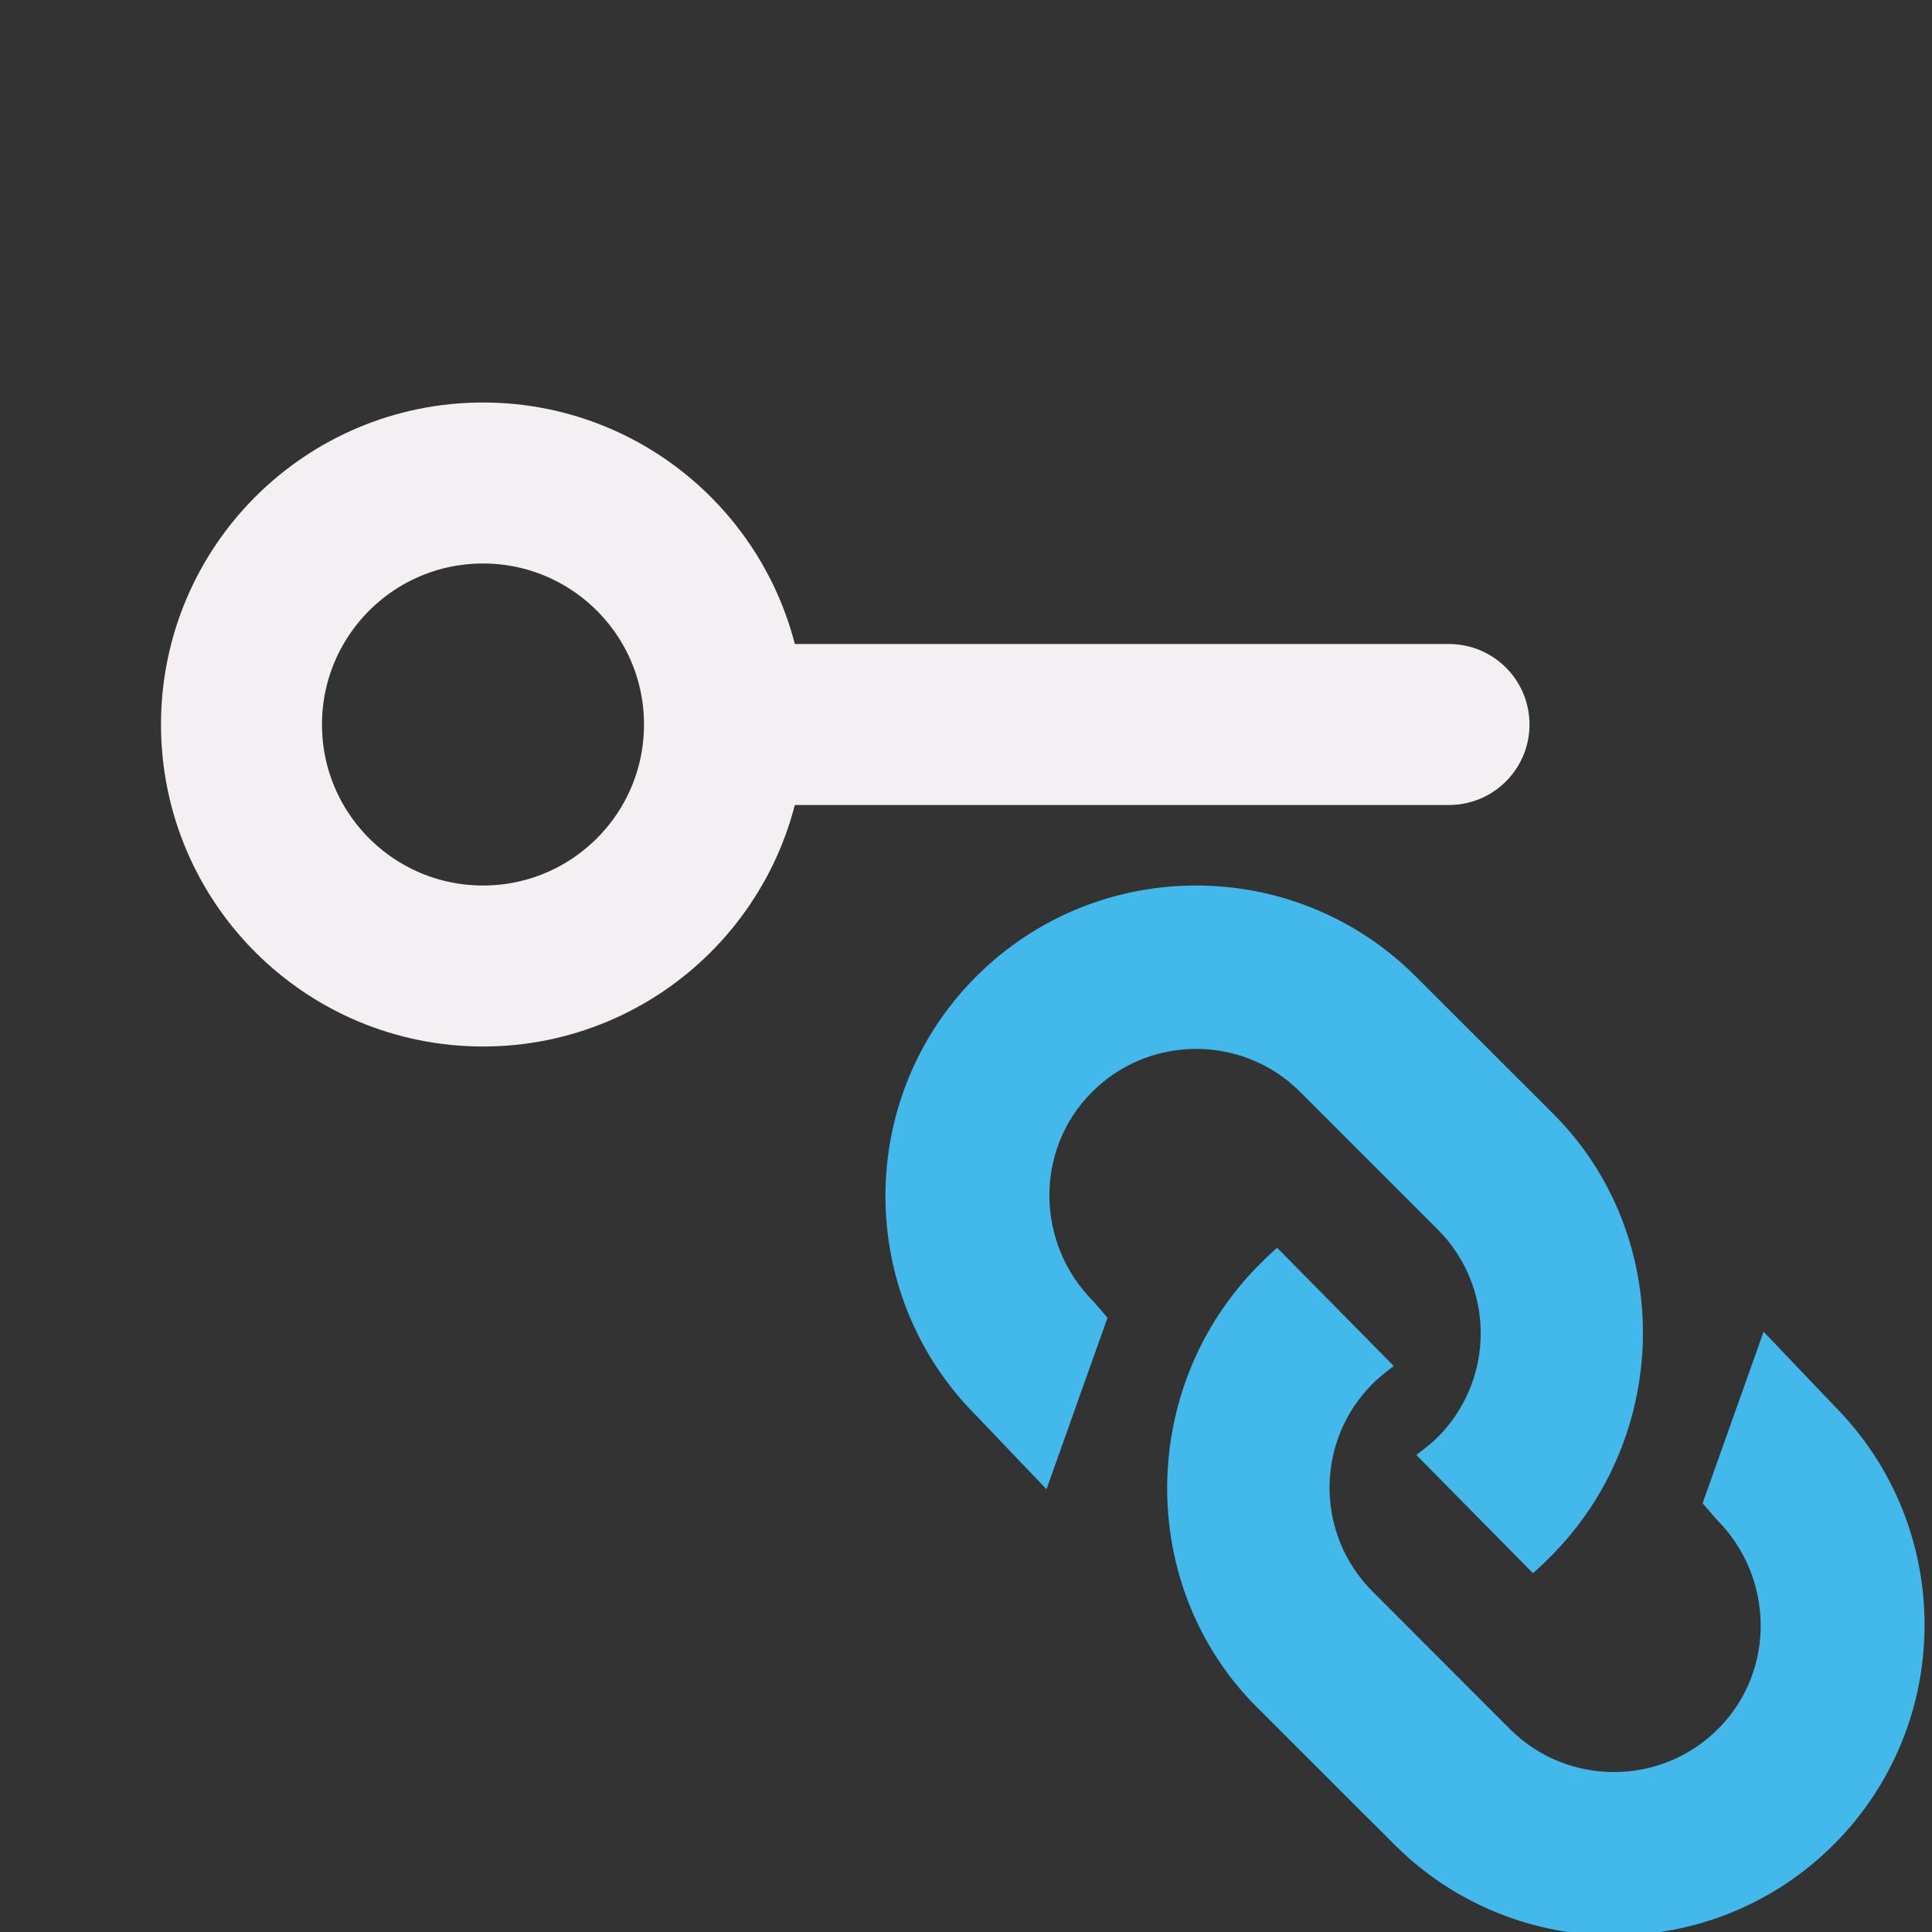
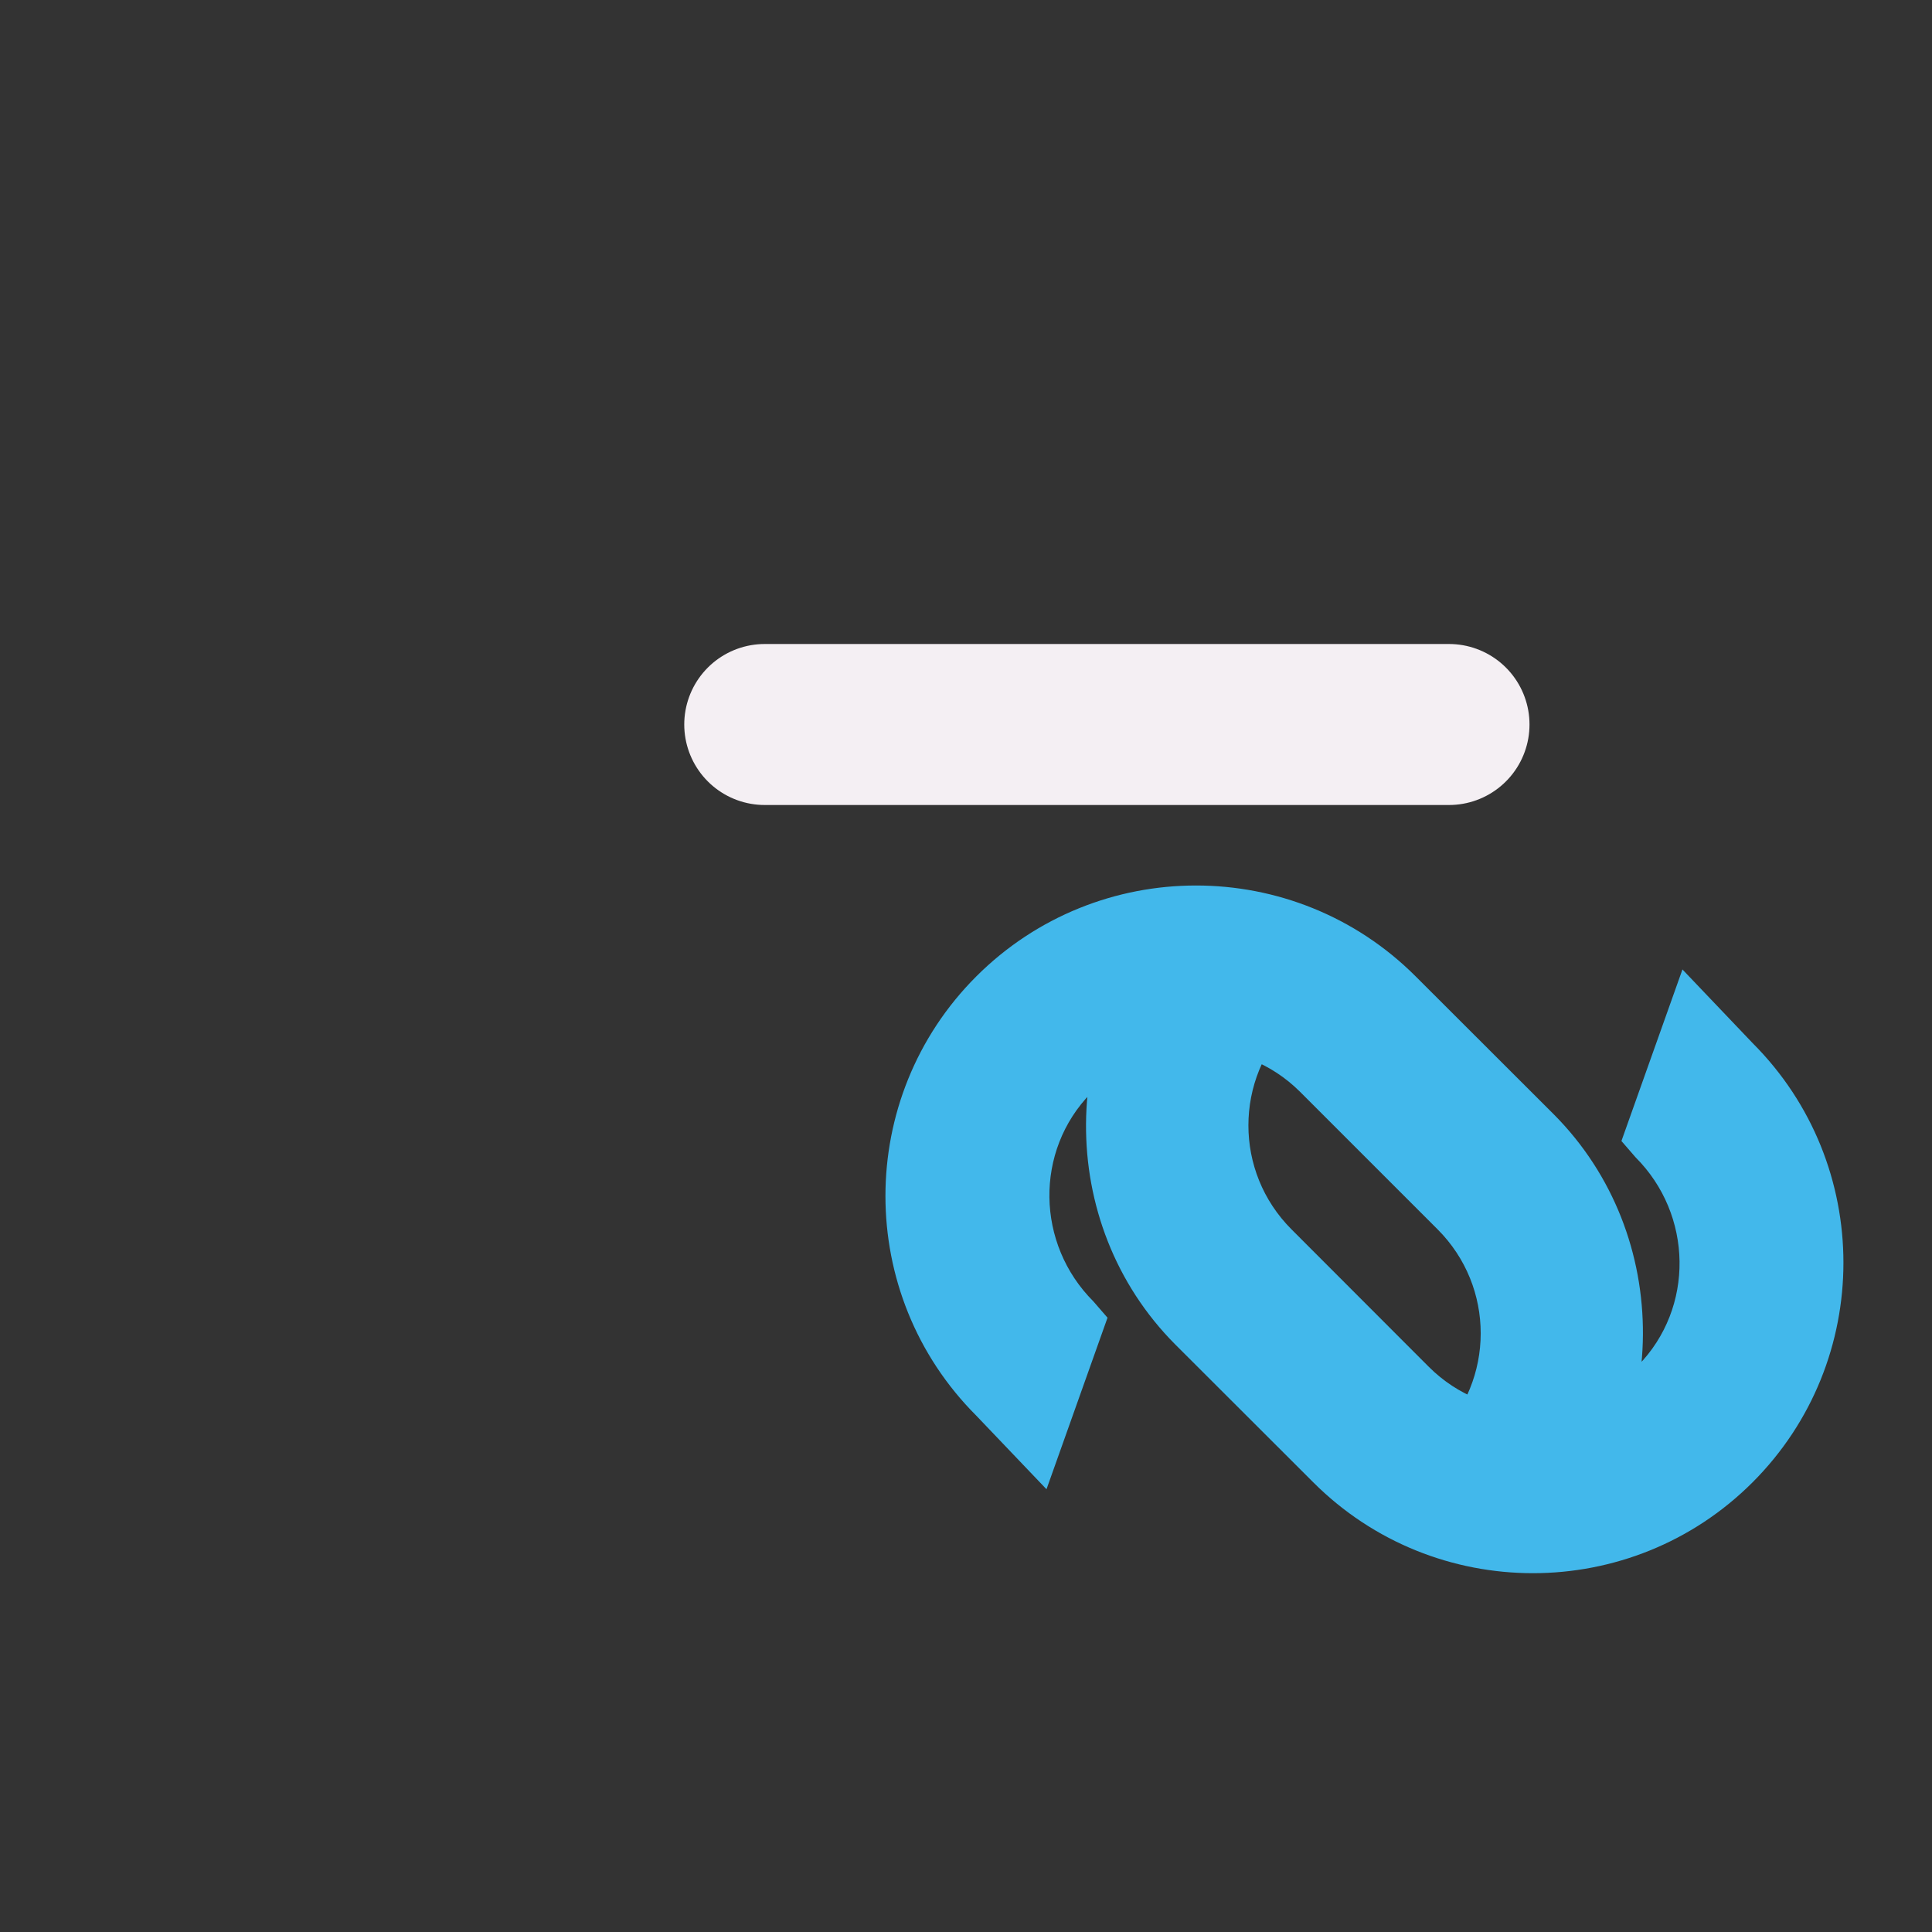
<svg xmlns="http://www.w3.org/2000/svg" xmlns:ns1="http://sodipodi.sourceforge.net/DTD/sodipodi-0.dtd" xmlns:ns2="http://www.inkscape.org/namespaces/inkscape" id="Слой_1" data-name="Слой 1" viewBox="0 0 24 24" version="1.1" ns1:docname="pin2pin.svg" ns2:version="1.0.1 (c497b03c, 2020-09-10)">
  <rect x="0" y="0" width="24" height="24" fill="#333333" stroke="none" />
  <ns1:namedview pagecolor="#ffffff" bordercolor="#666666" borderopacity="1" objecttolerance="10" gridtolerance="10" guidetolerance="10" ns2:pageopacity="0" ns2:pageshadow="2" ns2:window-width="1280" ns2:window-height="715" id="namedview30" showgrid="true" ns2:zoom="19.756254" ns2:cx="10.287127" ns2:cy="12.625769" ns2:window-x="0" ns2:window-y="23" ns2:window-maximized="0" ns2:document-rotation="0" ns2:current-layer="Слой_1">
    <ns2:grid type="xygrid" id="grid_kicad" spacingx="0.5" spacingy="0.5" color="#9999ff" opacity="0.13" empspacing="2" />
  </ns1:namedview>
  <defs id="defs26229">
    <style id="style26227">.cls-1{fill:#8f8f8f;}.cls-2{fill:#F4EFF3;}.cls-3{fill:#f2647e;}.cls-4{fill:none;stroke:#fff;stroke-linecap:round;stroke-linejoin:round;stroke-width:2px;}</style>
  </defs>
  <title id="title26231">pin2pin</title>
-   <path id="path852-8" style="fill:#42B8EB;fill-opacity:1;stroke:none;stroke-width:1" d="m 14.857,11 c -0.988,2.6e-5 -1.976,0.377 -2.729,1.129 -1.505,1.505 -1.505,3.952 0,5.457 L 13,18.5 13.758,16.369 13.582,16.166 c -0.712,-0.712 -0.734,-1.869 -0.029,-2.588 0.712,-0.726 1.881,-0.731 2.598,-0.014 l 1.707,1.707 c 0.716,0.716 0.713,1.871 0,2.584 -0.094,0.094 -0.264,0.219 -0.264,0.219 l 1.449,1.469 c 0,0 0.058,-0.046 0.219,-0.207 1.517,-1.519 1.528,-3.997 0.041,-5.492 -0.003,-0.003 -0.007,-0.007 -0.01,-0.01 L 17.586,12.129 C 16.833,11.376 15.845,11 14.857,11 Z m 1.008,4.5 c 0,0 -0.058,0.046 -0.219,0.207 -1.517,1.519 -1.528,3.997 -0.041,5.492 0.003,0.003 0.007,0.007 0.01,0.01 l 1.707,1.705 c 1.505,1.505 3.952,1.505 5.457,0 1.505,-1.505 1.505,-3.952 0,-5.457 l -0.871,-0.914 -0.758,2.131 0.176,0.203 c 0.712,0.712 0.734,1.869 0.029,2.588 -0.712,0.726 -1.881,0.731 -2.598,0.014 l -1.705,-1.707 c -0.716,-0.716 -0.713,-1.871 0,-2.584 0.094,-0.094 0.262,-0.219 0.262,-0.219 z" />
-   <circle style="fill:none;stroke:#F4EFF3;stroke-width:2;stroke-linecap:round;stroke-linejoin:round;stroke-miterlimit:4;stroke-dasharray:none;stroke-opacity:1" id="path3297" cx="6" cy="9" r="3" />
+   <path id="path852-8" style="fill:#42B8EB;fill-opacity:1;stroke:none;stroke-width:1" d="m 14.857,11 c -0.988,2.6e-5 -1.976,0.377 -2.729,1.129 -1.505,1.505 -1.505,3.952 0,5.457 L 13,18.5 13.758,16.369 13.582,16.166 c -0.712,-0.712 -0.734,-1.869 -0.029,-2.588 0.712,-0.726 1.881,-0.731 2.598,-0.014 l 1.707,1.707 c 0.716,0.716 0.713,1.871 0,2.584 -0.094,0.094 -0.264,0.219 -0.264,0.219 l 1.449,1.469 c 0,0 0.058,-0.046 0.219,-0.207 1.517,-1.519 1.528,-3.997 0.041,-5.492 -0.003,-0.003 -0.007,-0.007 -0.01,-0.01 L 17.586,12.129 C 16.833,11.376 15.845,11 14.857,11 Z c 0,0 -0.058,0.046 -0.219,0.207 -1.517,1.519 -1.528,3.997 -0.041,5.492 0.003,0.003 0.007,0.007 0.01,0.01 l 1.707,1.705 c 1.505,1.505 3.952,1.505 5.457,0 1.505,-1.505 1.505,-3.952 0,-5.457 l -0.871,-0.914 -0.758,2.131 0.176,0.203 c 0.712,0.712 0.734,1.869 0.029,2.588 -0.712,0.726 -1.881,0.731 -2.598,0.014 l -1.705,-1.707 c -0.716,-0.716 -0.713,-1.871 0,-2.584 0.094,-0.094 0.262,-0.219 0.262,-0.219 z" />
  <path style="fill:none;stroke:#F4EFF3;stroke-width:2;stroke-linecap:round;stroke-linejoin:miter;stroke-miterlimit:4;stroke-dasharray:none;stroke-opacity:1" d="M 9.5,9 H 18 v 0 0" id="path3299" />
</svg>